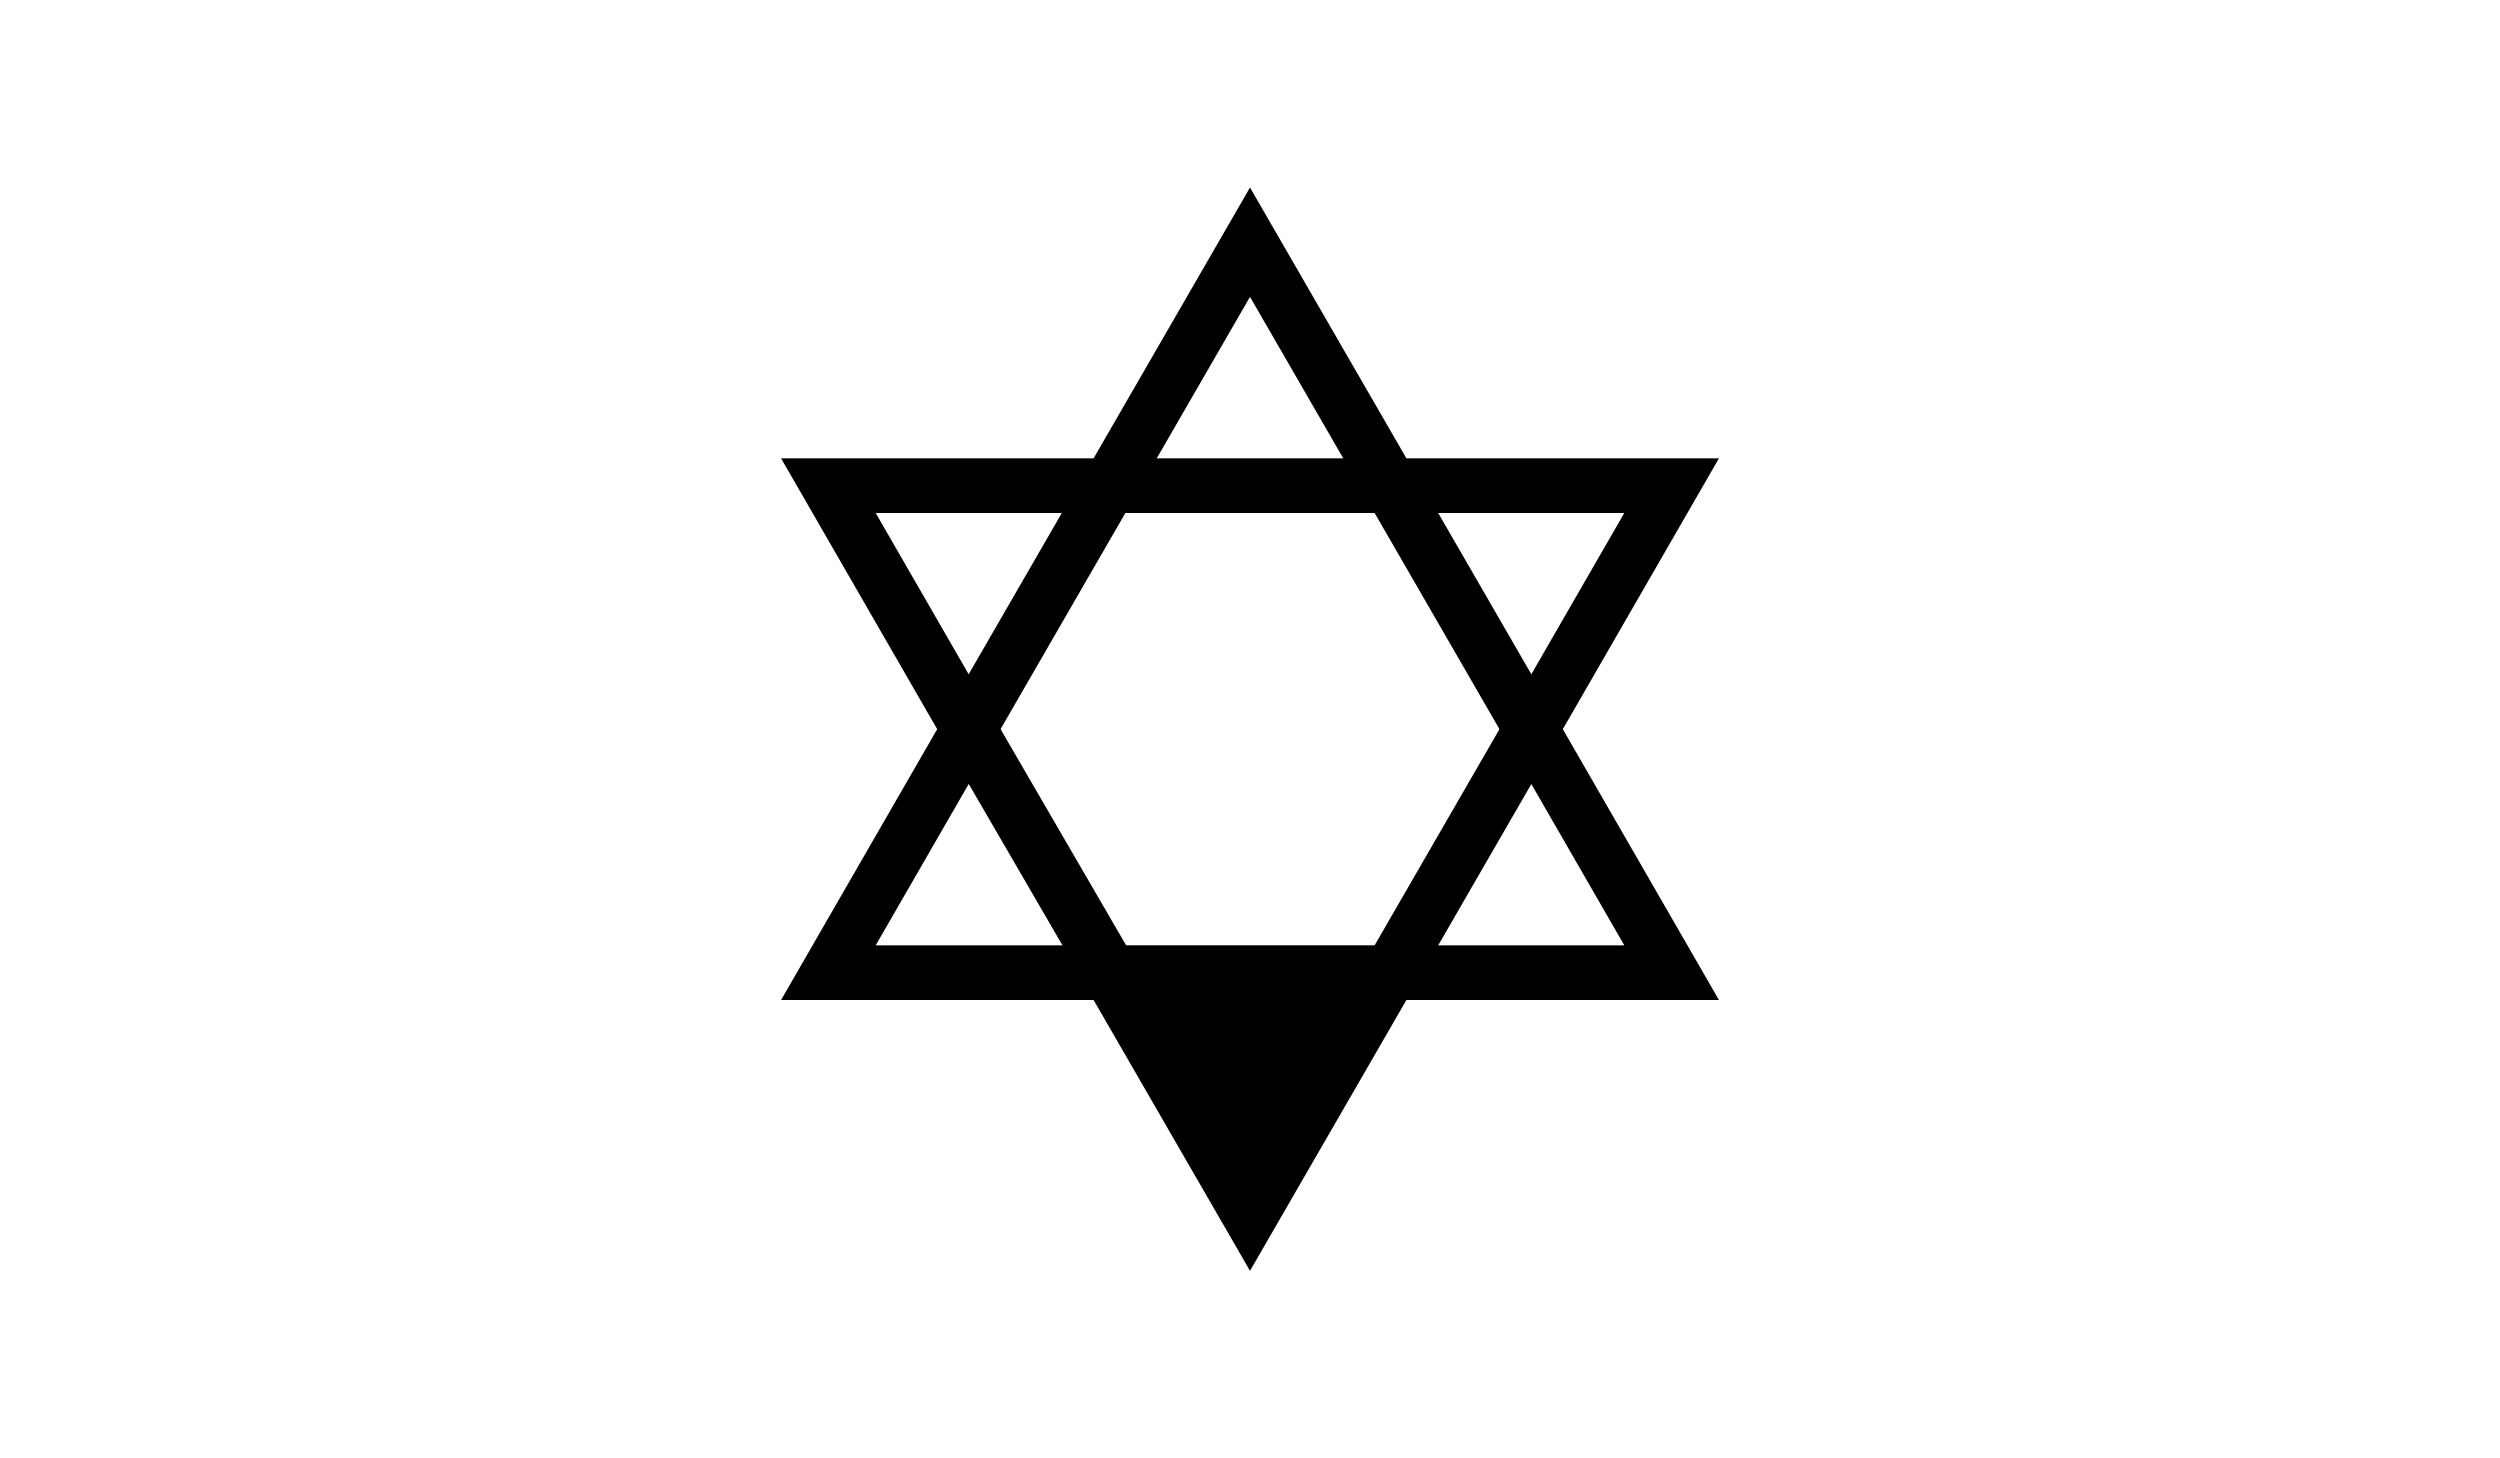
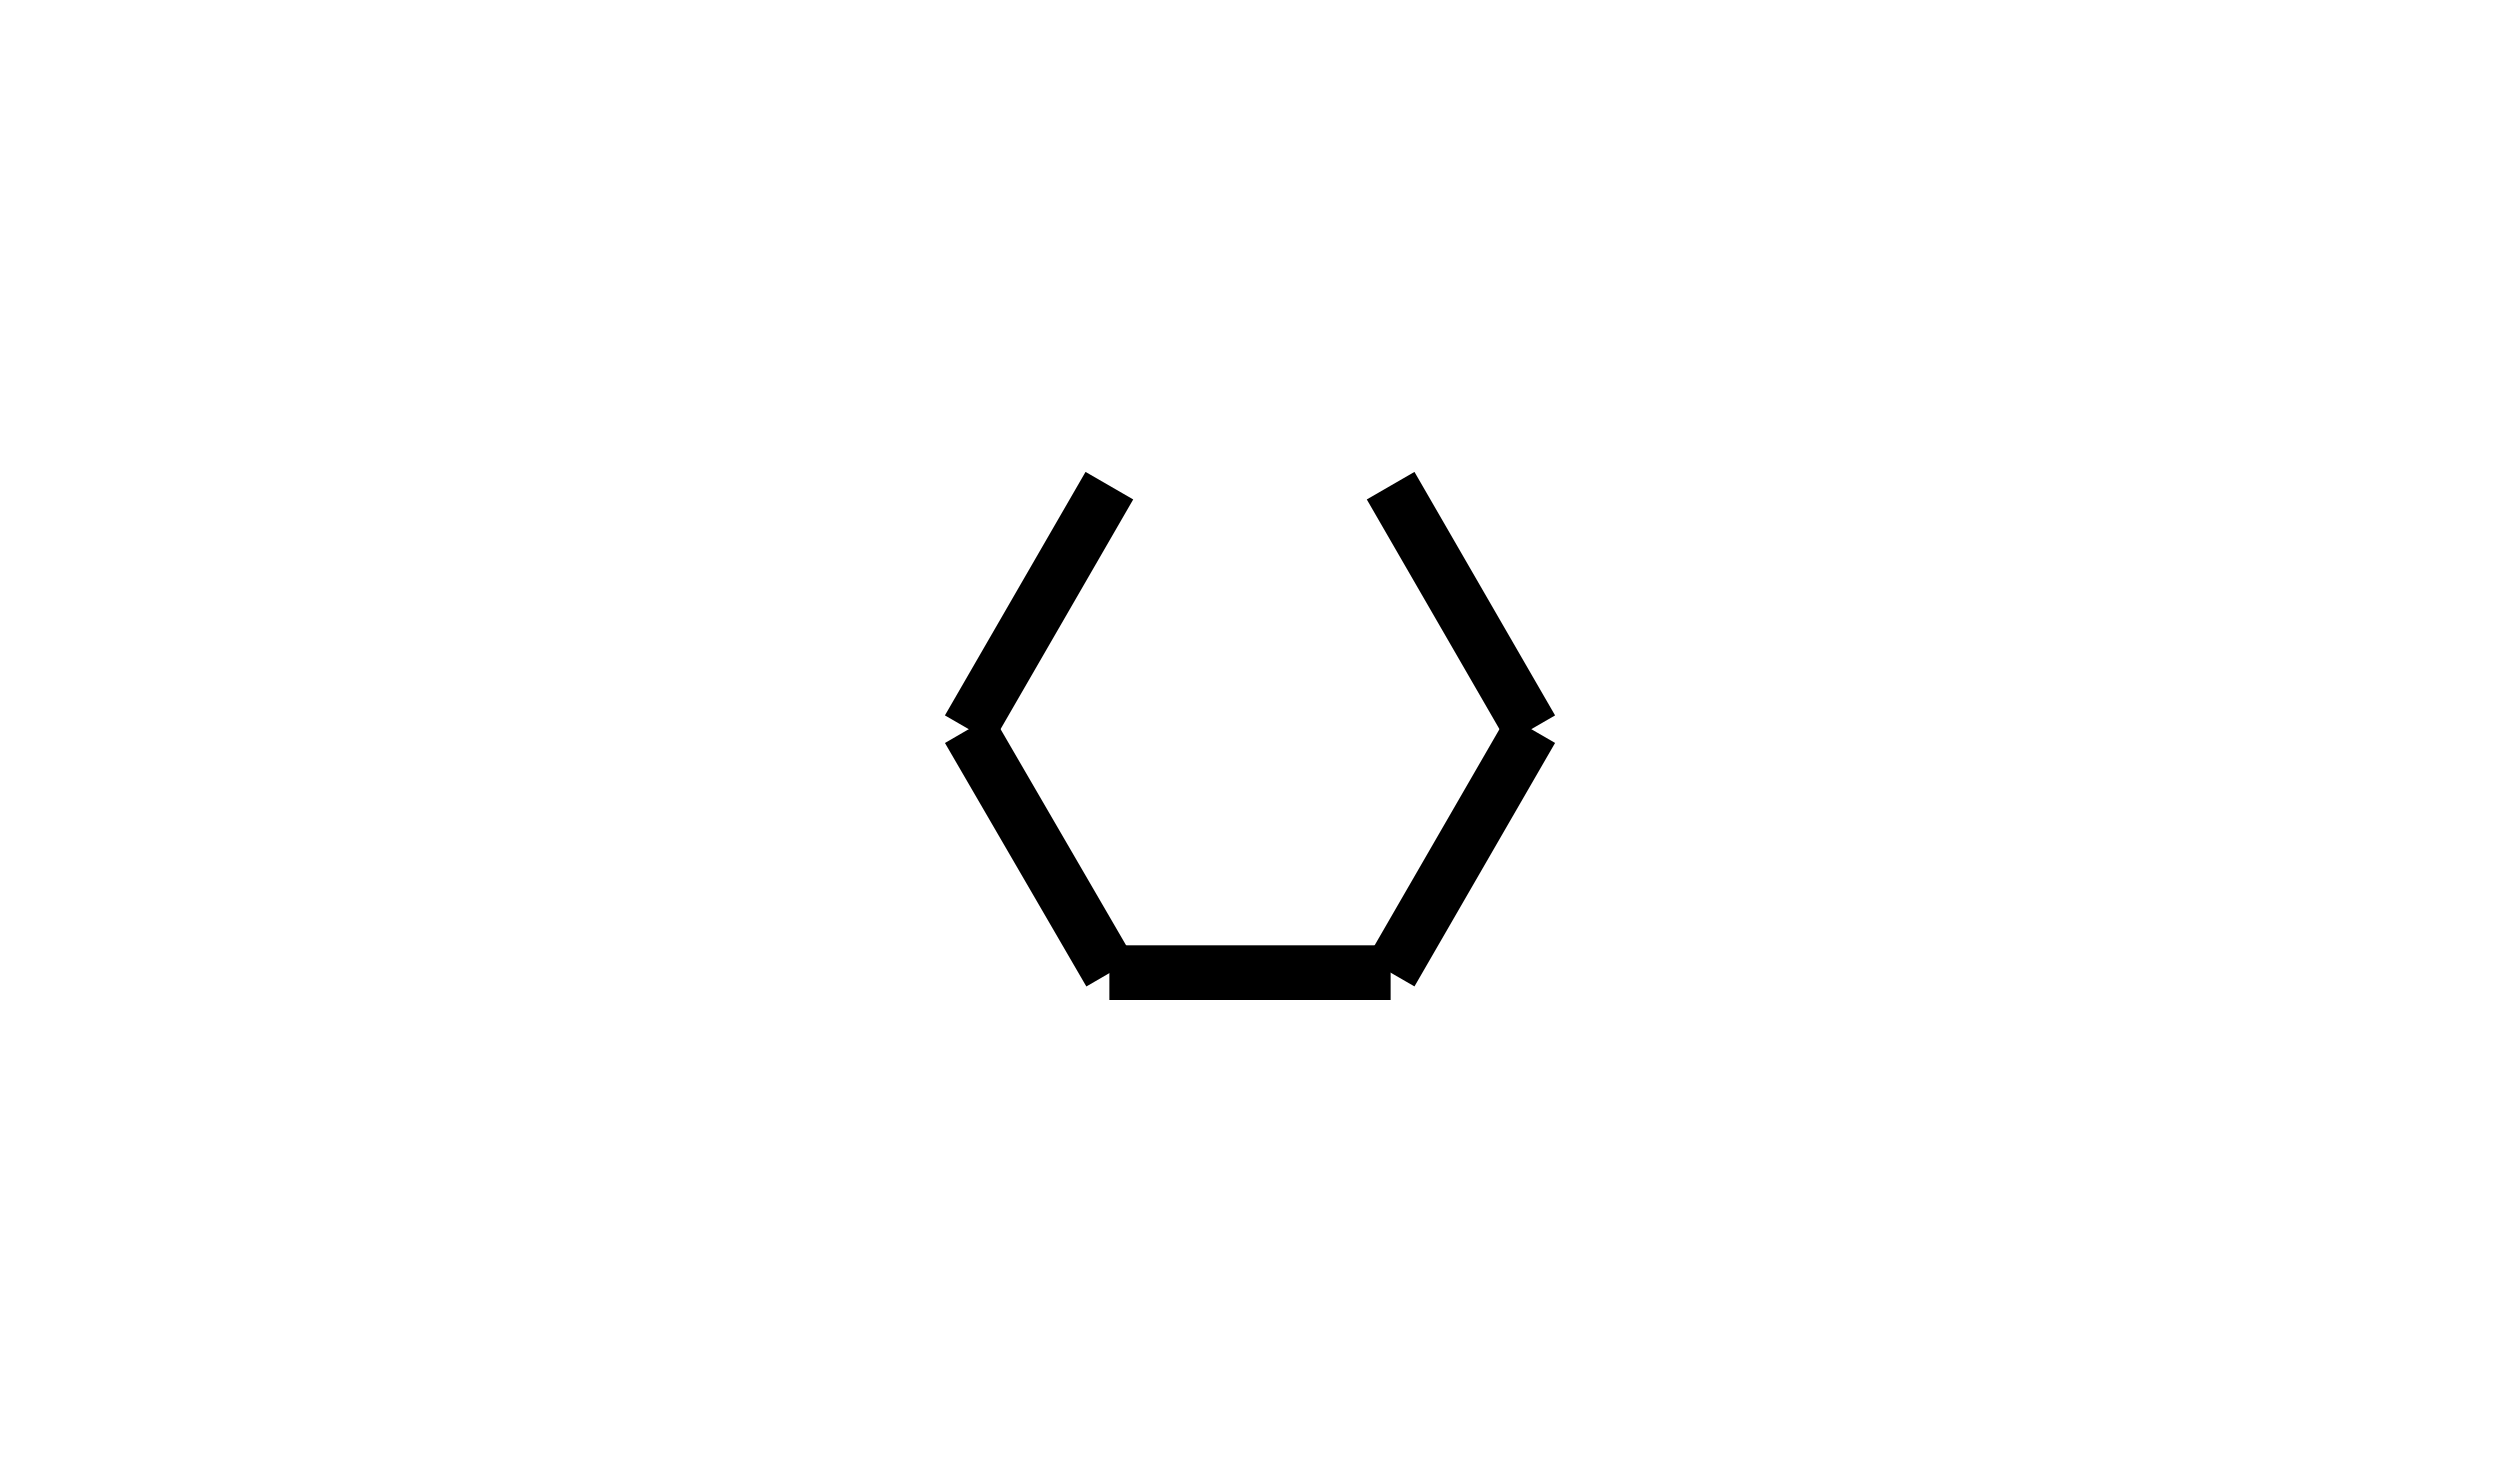
<svg xmlns="http://www.w3.org/2000/svg" version="1.1" id="Layer_1" x="0px" y="0px" viewBox="0 0 960 560" enable-background="new 0 0 960 560" xml:space="preserve">
  <g>
-     <polygon fill="none" stroke="#000000" stroke-width="21" stroke-miterlimit="10" points="480,93 534,186.5 641.9,186.5 588,280    641.9,373.5 534,373.5 480,467 426,373.5 318.1,373.5 372,280 318.1,186.5 426,186.5  " />
    <line fill="none" stroke="#000000" stroke-width="21.139" stroke-miterlimit="10" x1="426" y1="186.5" x2="372" y2="280" />
    <line fill="none" stroke="#000000" stroke-width="21.139" stroke-miterlimit="10" x1="534" y1="186.5" x2="588" y2="280" />
-     <line fill="none" stroke="#000000" stroke-width="21" stroke-miterlimit="10" x1="534" y1="186.5" x2="426" y2="186.5" />
    <line fill="none" stroke="#000000" stroke-width="21" stroke-miterlimit="10" x1="534" y1="373.5" x2="426" y2="373.5" />
    <line fill="none" stroke="#000000" stroke-width="21.139" stroke-miterlimit="10" x1="426.3" y1="373.5" x2="372" y2="280" />
    <line fill="none" stroke="#000000" stroke-width="21.139" stroke-miterlimit="10" x1="534" y1="373.5" x2="588" y2="280" />
-     <polygon points="534.3,373 480.4,466.5 426.1,373  " />
  </g>
</svg>